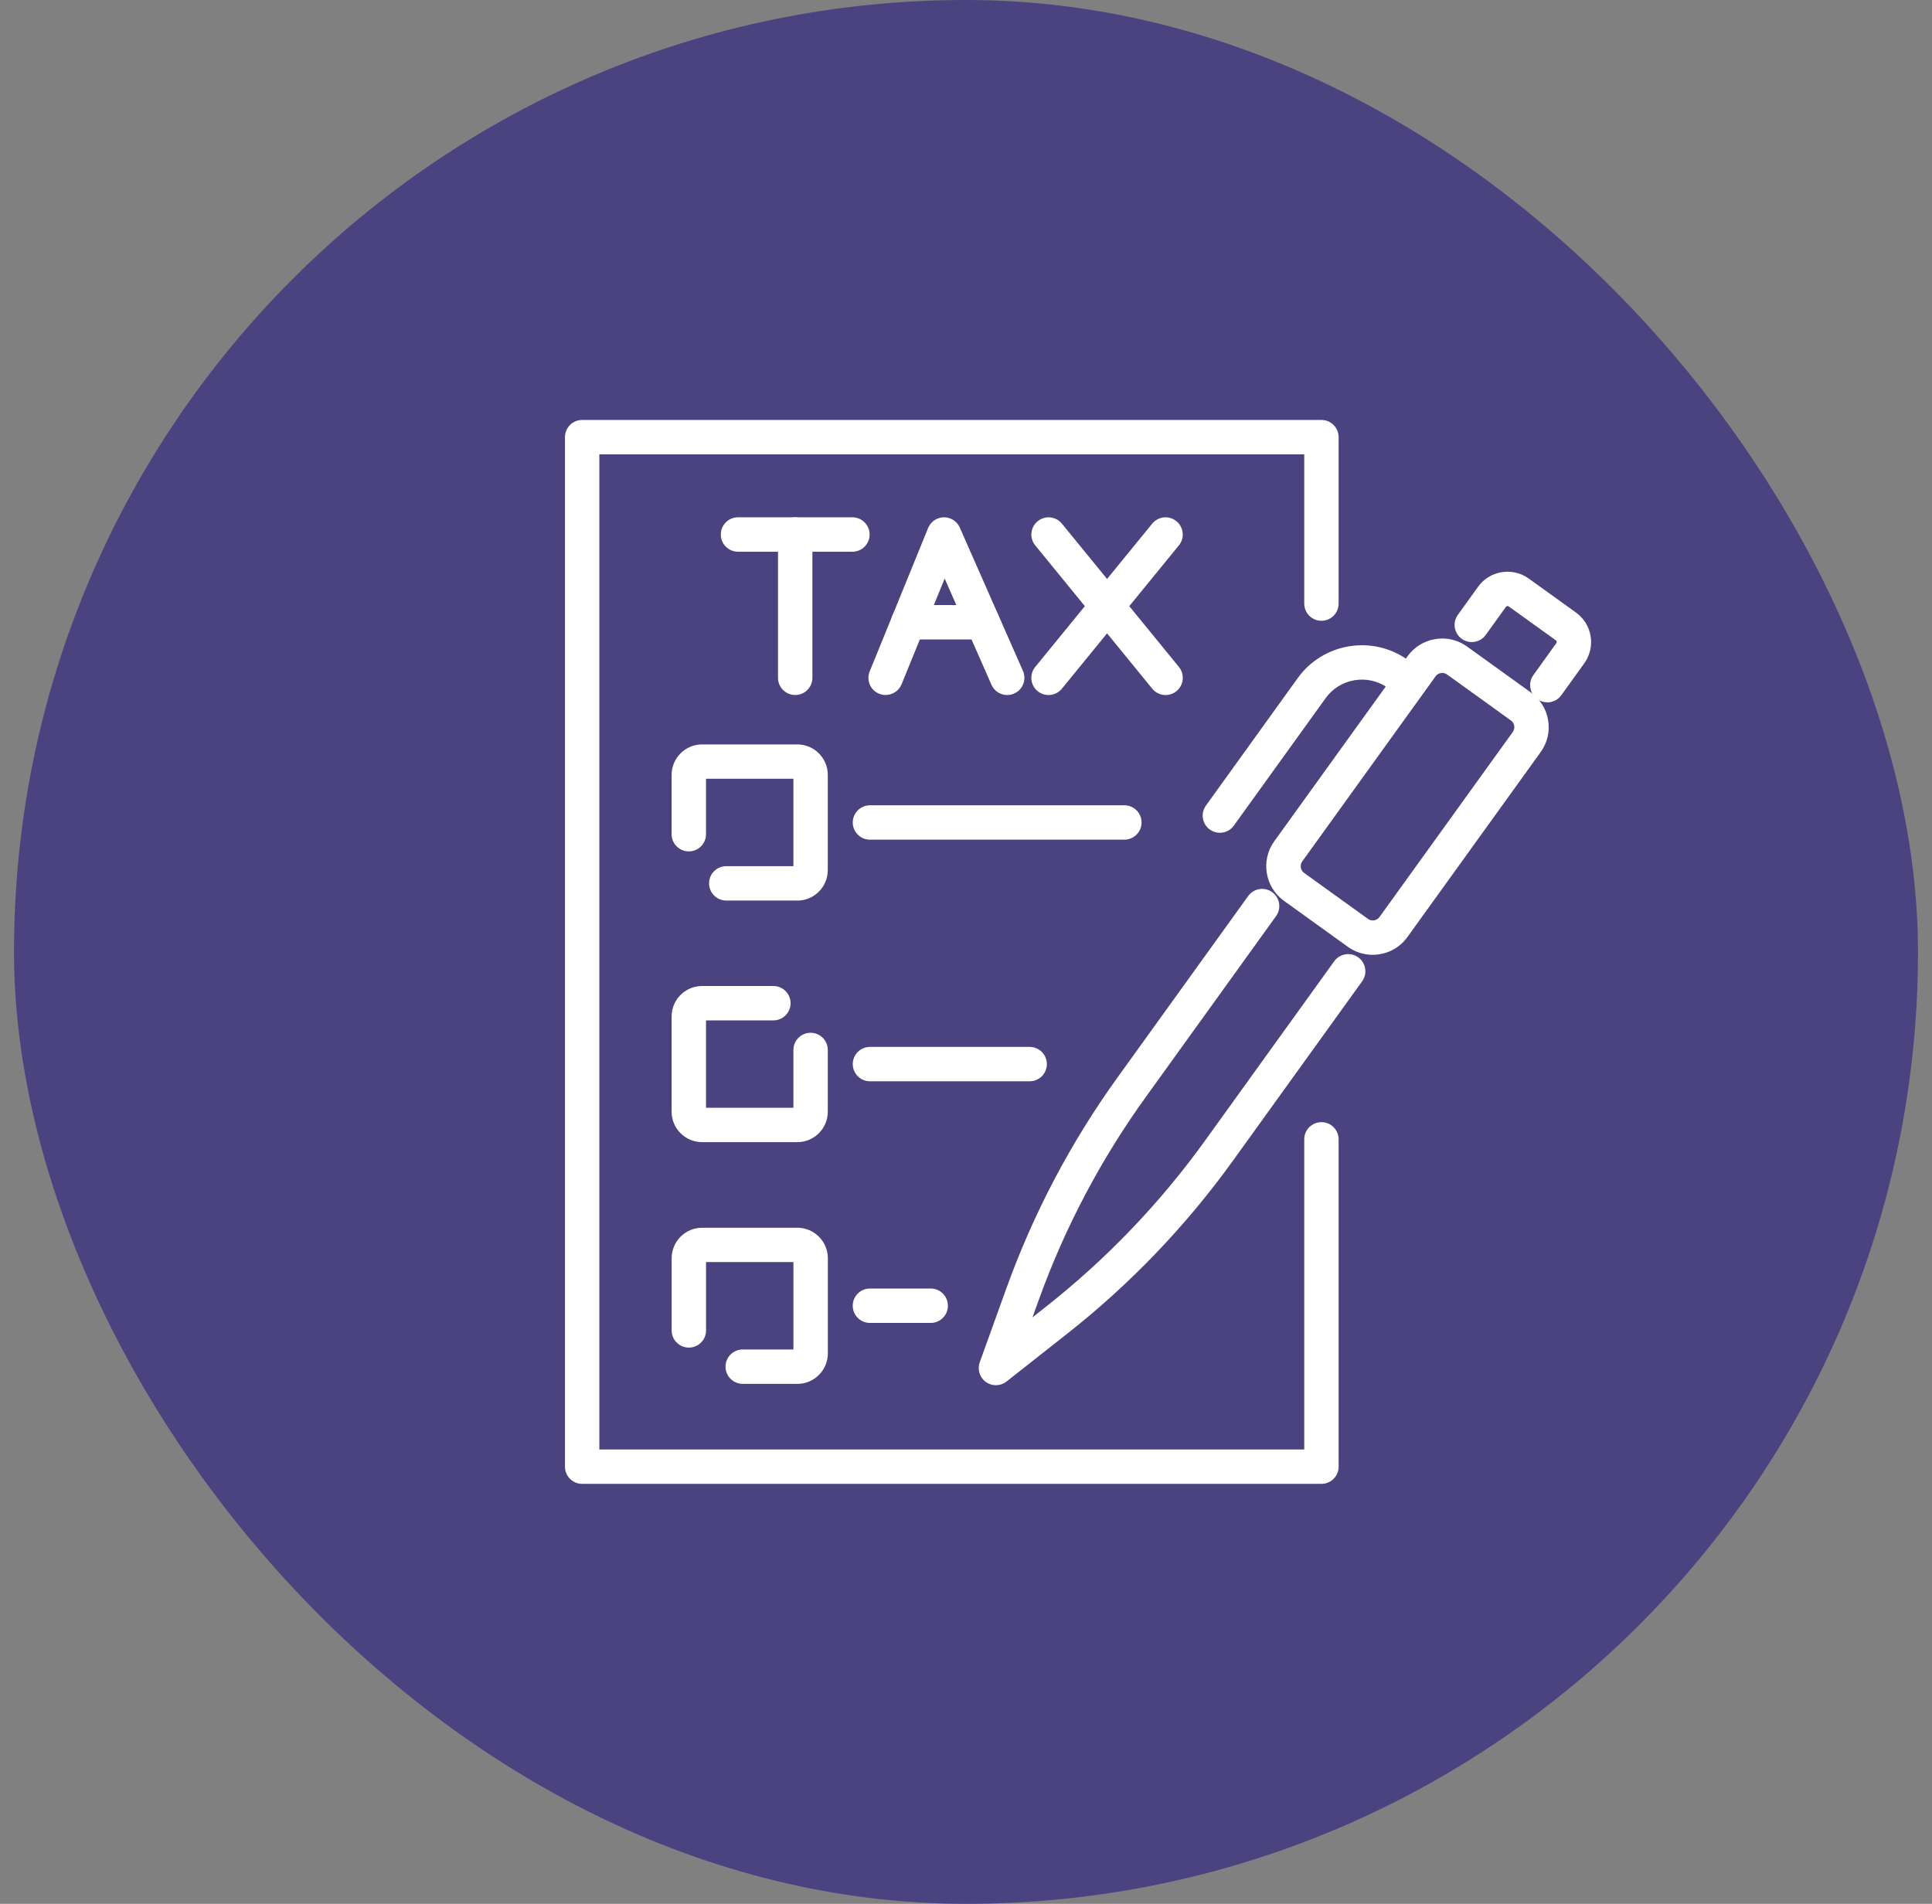
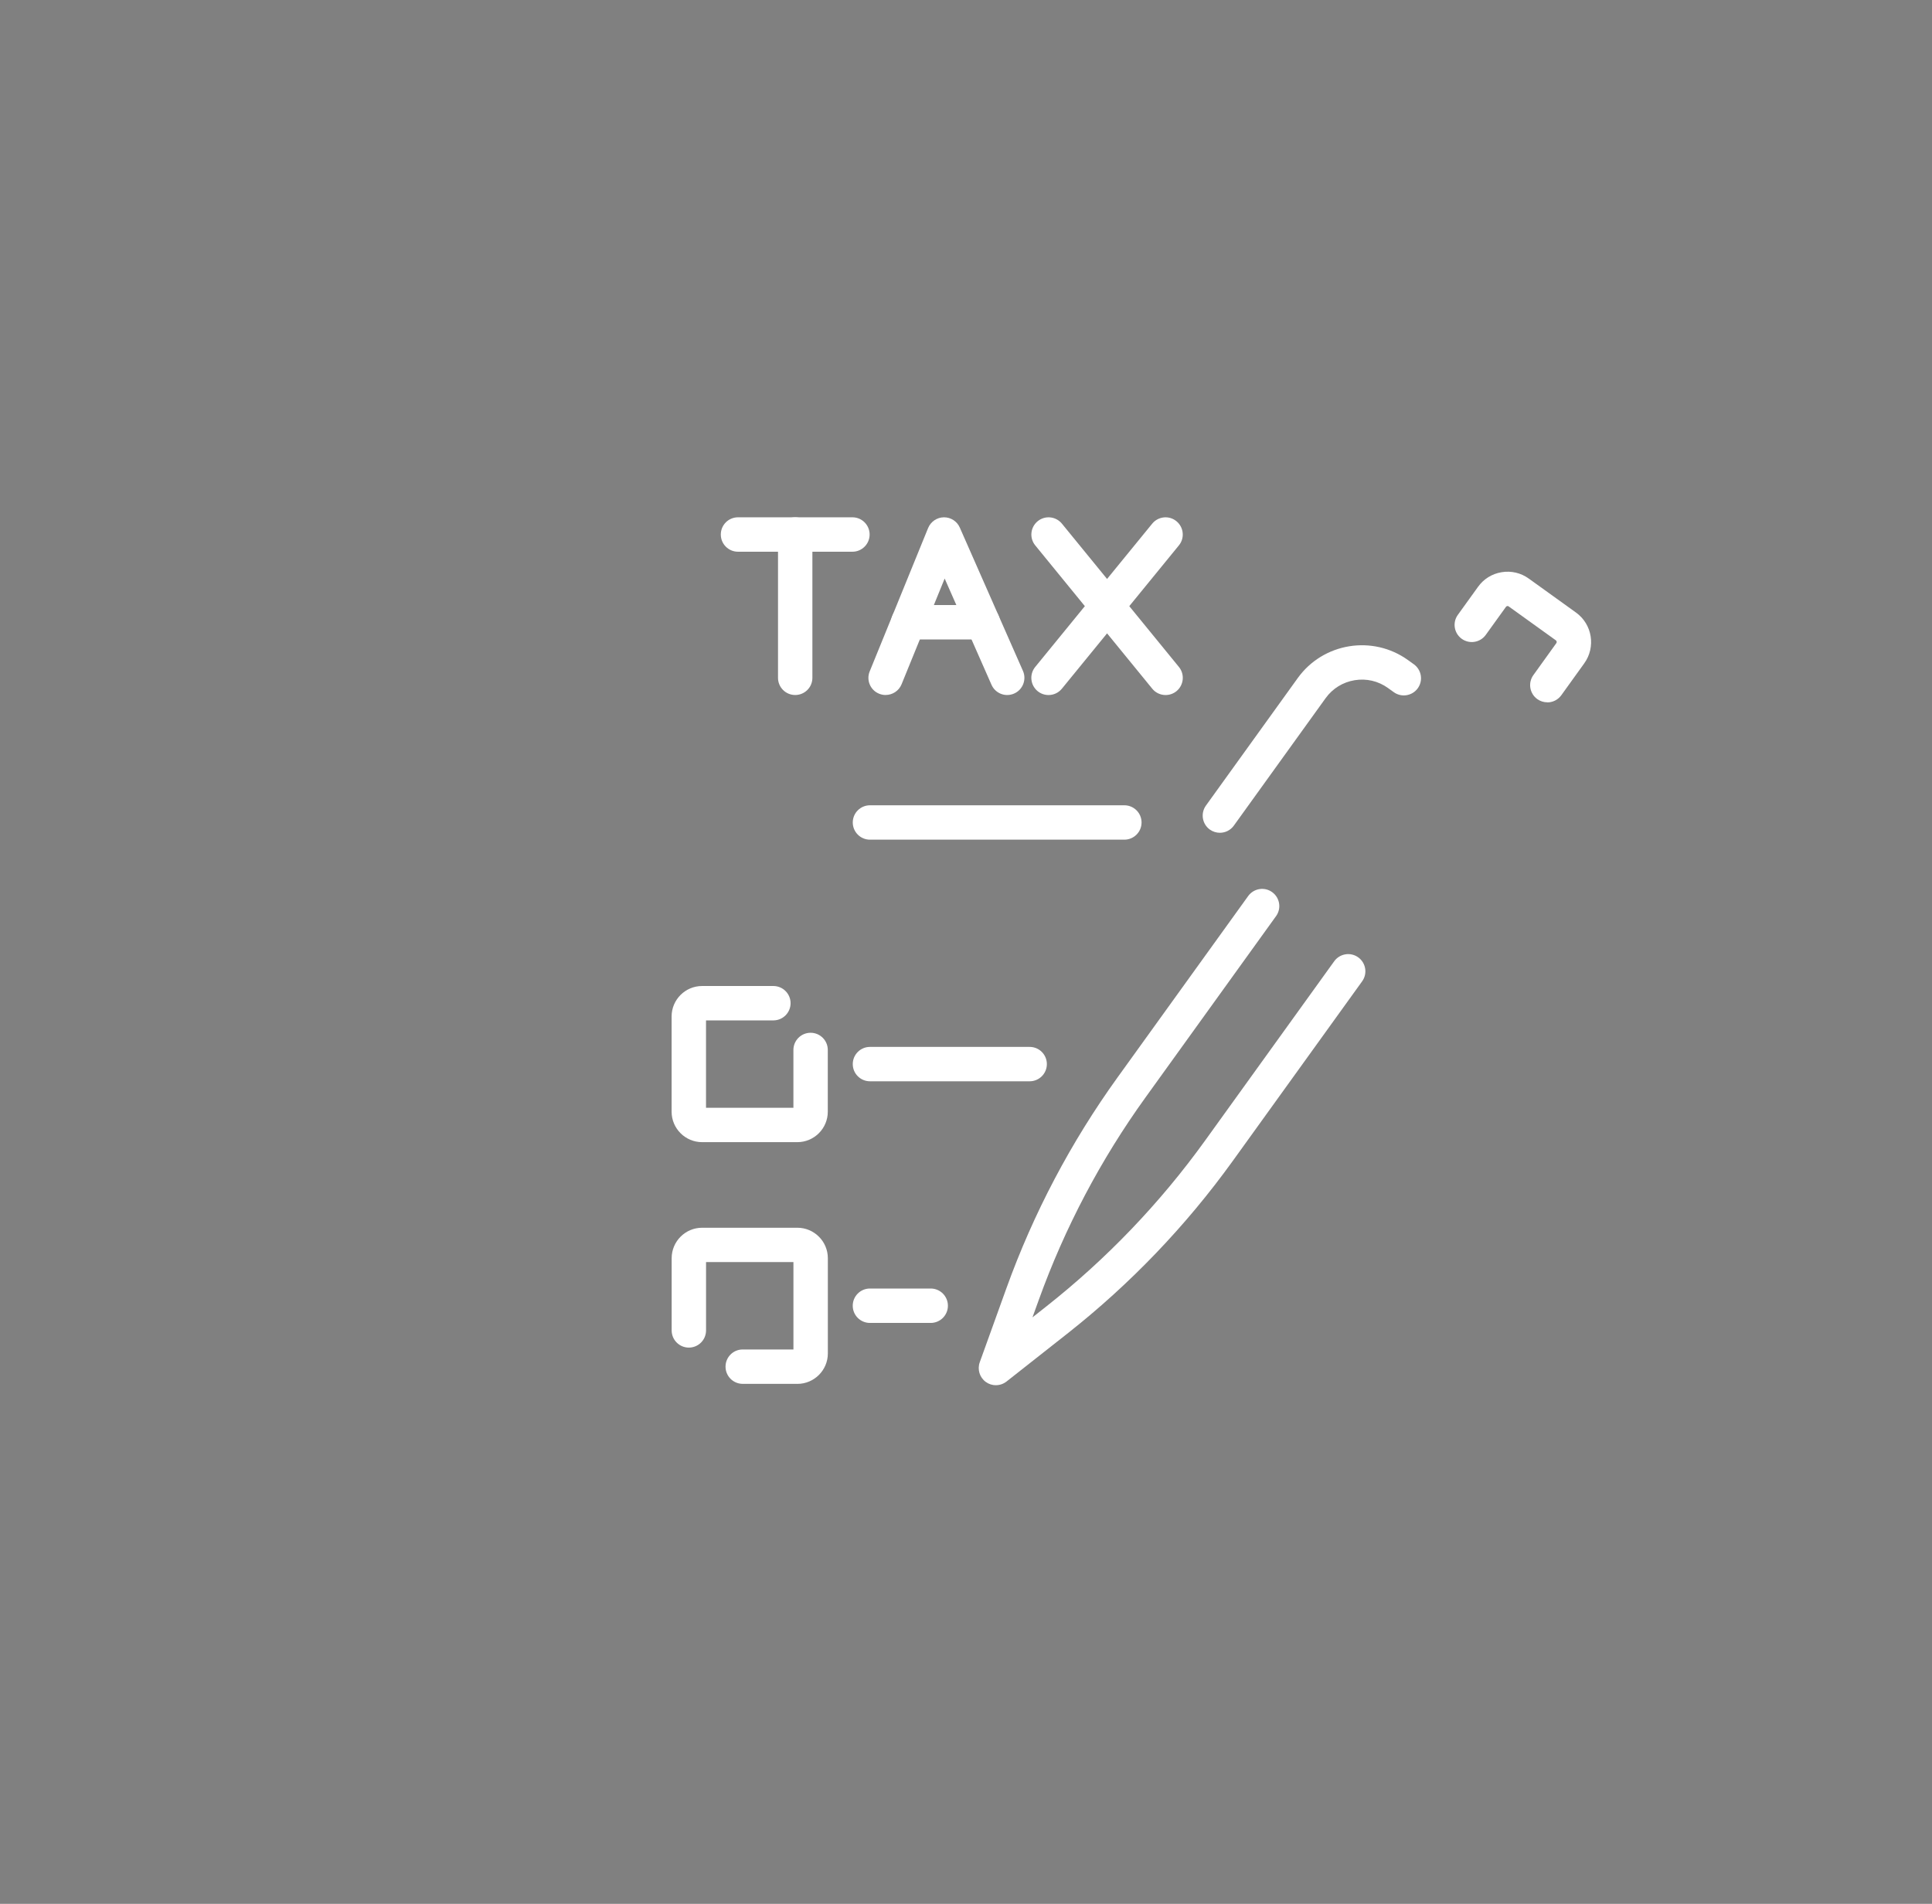
<svg xmlns="http://www.w3.org/2000/svg" width="69" height="68" viewBox="0 0 69 68" fill="none">
  <rect x="0" y="0" width="69" height="68" fill="#808080" stroke="none" />
-   <rect x="0.5" width="68" height="68" rx="34" fill="#4B4280" />
  <g clip-path="url(#clip0_12717_2007)">
-     <path d="M47.194 53H20.791C20.452 53 20.177 52.725 20.177 52.386V15.614C20.177 15.275 20.452 15 20.791 15H47.194C47.533 15 47.808 15.275 47.808 15.614V21.559C47.808 21.898 47.533 22.173 47.194 22.173C46.855 22.173 46.58 21.898 46.58 21.559V16.228H21.405V51.772H46.58V40.695C46.58 40.355 46.855 40.081 47.194 40.081C47.533 40.081 47.808 40.355 47.808 40.695V52.386C47.808 52.725 47.533 53 47.194 53Z" fill="white" />
-     <path d="M28.476 32.165H25.938C25.598 32.165 25.324 31.89 25.324 31.551C25.324 31.212 25.598 30.937 25.938 30.937H28.336V27.816H25.215V29.796C25.215 30.135 24.94 30.41 24.6 30.41C24.261 30.41 23.986 30.135 23.986 29.796V27.677C23.986 27.077 24.475 26.589 25.075 26.589H28.476C29.076 26.589 29.564 27.077 29.564 27.677V31.078C29.564 31.678 29.076 32.167 28.476 32.167V32.165Z" fill="white" />
    <path d="M28.476 40.795H25.075C24.475 40.795 23.986 40.307 23.986 39.707V36.306C23.986 35.706 24.475 35.218 25.075 35.218H27.62C27.96 35.218 28.235 35.493 28.235 35.832C28.235 36.171 27.96 36.446 27.62 36.446H25.215V39.567H28.336V37.502C28.336 37.163 28.611 36.888 28.95 36.888C29.289 36.888 29.564 37.163 29.564 37.502V39.707C29.564 40.307 29.076 40.795 28.476 40.795Z" fill="white" />
    <path d="M28.476 49.428H26.526C26.186 49.428 25.912 49.153 25.912 48.814C25.912 48.474 26.186 48.2 26.526 48.2H28.337V45.078H25.216V47.519C25.216 47.859 24.941 48.133 24.602 48.133C24.263 48.133 23.988 47.859 23.988 47.519V44.94C23.988 44.34 24.476 43.852 25.076 43.852H28.477C29.077 43.852 29.566 44.34 29.566 44.94V48.341C29.566 48.941 29.077 49.429 28.477 49.429L28.476 49.428Z" fill="white" />
    <path d="M40.156 29.991H31.07C30.731 29.991 30.456 29.716 30.456 29.377C30.456 29.038 30.731 28.763 31.07 28.763H40.156C40.495 28.763 40.77 29.038 40.77 29.377C40.77 29.716 40.495 29.991 40.156 29.991Z" fill="white" />
    <path d="M36.774 38.621H31.07C30.731 38.621 30.456 38.346 30.456 38.007C30.456 37.667 30.731 37.393 31.07 37.393H36.774C37.113 37.393 37.388 37.667 37.388 38.007C37.388 38.346 37.113 38.621 36.774 38.621Z" fill="white" />
    <path d="M33.24 47.252H31.069C30.729 47.252 30.455 46.977 30.455 46.638C30.455 46.298 30.729 46.023 31.069 46.023H33.24C33.579 46.023 33.854 46.298 33.854 46.638C33.854 46.977 33.579 47.252 33.24 47.252Z" fill="white" />
-     <path d="M49.026 34.104C48.717 34.104 48.405 34.011 48.137 33.817L45.855 32.175C45.173 31.683 45.018 30.73 45.51 30.048L50.269 23.44C50.507 23.11 50.859 22.892 51.261 22.826C51.663 22.76 52.065 22.855 52.395 23.093L54.677 24.736C55.007 24.974 55.225 25.326 55.291 25.728C55.357 26.13 55.262 26.532 55.024 26.862L50.264 33.47C49.967 33.883 49.5 34.103 49.026 34.103V34.104ZM48.855 32.821C48.987 32.916 49.173 32.885 49.268 32.753L54.028 26.145C54.09 26.059 54.087 25.97 54.08 25.926C54.072 25.881 54.047 25.795 53.962 25.734L51.68 24.091C51.594 24.028 51.505 24.031 51.461 24.039C51.416 24.047 51.33 24.071 51.269 24.159L46.509 30.767C46.414 30.899 46.445 31.084 46.577 31.18L48.858 32.822L48.855 32.821Z" fill="white" />
    <path d="M35.569 49.477C35.443 49.477 35.317 49.439 35.209 49.361C34.987 49.201 34.898 48.913 34.992 48.654L35.942 46.017C36.909 43.332 38.246 40.795 39.915 38.479L44.578 32.004C44.776 31.73 45.16 31.666 45.434 31.865C45.709 32.063 45.772 32.447 45.574 32.721L40.912 39.196C39.31 41.419 38.027 43.854 37.098 46.433L36.874 47.053L37.353 46.675C39.516 44.971 41.429 42.974 43.038 40.74L47.651 34.333C47.849 34.059 48.233 33.996 48.508 34.194C48.783 34.392 48.846 34.776 48.648 35.05L44.034 41.457C42.358 43.785 40.365 45.865 38.111 47.64L35.948 49.344C35.837 49.431 35.702 49.476 35.567 49.476L35.569 49.477Z" fill="white" />
    <path d="M43.566 29.745C43.442 29.745 43.316 29.706 43.208 29.63C42.934 29.432 42.871 29.048 43.069 28.773L46.348 24.219C47.257 22.956 49.026 22.669 50.288 23.578L50.495 23.727C50.77 23.925 50.833 24.308 50.635 24.583C50.437 24.858 50.053 24.921 49.778 24.723L49.571 24.574C49.225 24.325 48.803 24.226 48.382 24.295C47.962 24.364 47.593 24.591 47.344 24.936L44.065 29.49C43.945 29.657 43.757 29.745 43.566 29.745Z" fill="white" />
    <path d="M55.26 25.085C55.136 25.085 55.012 25.048 54.903 24.97C54.628 24.772 54.565 24.388 54.763 24.113L55.583 22.972C55.606 22.94 55.598 22.896 55.568 22.872L53.882 21.66C53.862 21.644 53.842 21.644 53.828 21.647C53.81 21.651 53.796 21.66 53.785 21.674L53.062 22.678C52.864 22.952 52.48 23.015 52.205 22.817C51.93 22.619 51.867 22.235 52.066 21.961L52.787 20.96C52.987 20.68 53.286 20.494 53.628 20.438C53.972 20.381 54.318 20.462 54.6 20.666L56.286 21.879C56.868 22.298 56.998 23.112 56.581 23.692L55.761 24.832C55.641 24.999 55.452 25.088 55.262 25.088L55.26 25.085Z" fill="white" />
    <path d="M30.444 19.706H26.357C26.017 19.706 25.743 19.431 25.743 19.092C25.743 18.752 26.017 18.477 26.357 18.477H30.444C30.783 18.477 31.058 18.752 31.058 19.092C31.058 19.431 30.783 19.706 30.444 19.706Z" fill="white" />
    <path d="M28.4 24.824C28.061 24.824 27.786 24.55 27.786 24.21V19.092C27.786 18.752 28.061 18.477 28.4 18.477C28.739 18.477 29.014 18.752 29.014 19.092V24.21C29.014 24.55 28.739 24.824 28.4 24.824Z" fill="white" />
    <path d="M31.629 24.824C31.552 24.824 31.474 24.809 31.397 24.778C31.082 24.651 30.932 24.292 31.061 23.979L33.147 18.86C33.241 18.631 33.461 18.481 33.708 18.477C33.711 18.477 33.714 18.477 33.717 18.477C33.959 18.477 34.181 18.62 34.279 18.845L36.534 23.963C36.671 24.273 36.529 24.636 36.219 24.772C35.909 24.909 35.547 24.769 35.41 24.457L33.738 20.664L32.199 24.441C32.102 24.679 31.872 24.823 31.629 24.823V24.824Z" fill="white" />
    <path d="M35.095 22.84H32.438C32.099 22.84 31.824 22.565 31.824 22.225C31.824 21.886 32.099 21.611 32.438 21.611H35.095C35.435 21.611 35.71 21.886 35.71 22.225C35.71 22.565 35.435 22.84 35.095 22.84Z" fill="white" />
    <path d="M41.628 24.825C41.45 24.825 41.273 24.748 41.152 24.599L36.973 19.48C36.758 19.218 36.798 18.831 37.061 18.616C37.323 18.401 37.71 18.441 37.925 18.703L42.104 23.822C42.319 24.085 42.279 24.472 42.017 24.687C41.903 24.78 41.765 24.825 41.628 24.825Z" fill="white" />
    <path d="M37.448 24.825C37.311 24.825 37.174 24.78 37.059 24.687C36.797 24.472 36.757 24.085 36.972 23.822L41.151 18.703C41.366 18.441 41.753 18.401 42.015 18.616C42.278 18.831 42.318 19.218 42.103 19.48L37.924 24.599C37.802 24.748 37.626 24.825 37.448 24.825Z" fill="white" />
  </g>
  <defs>
    <clipPath id="clip0_12717_2007">
      <rect width="36.646" height="38" fill="white" transform="translate(20.177 15)" />
    </clipPath>
  </defs>
</svg>